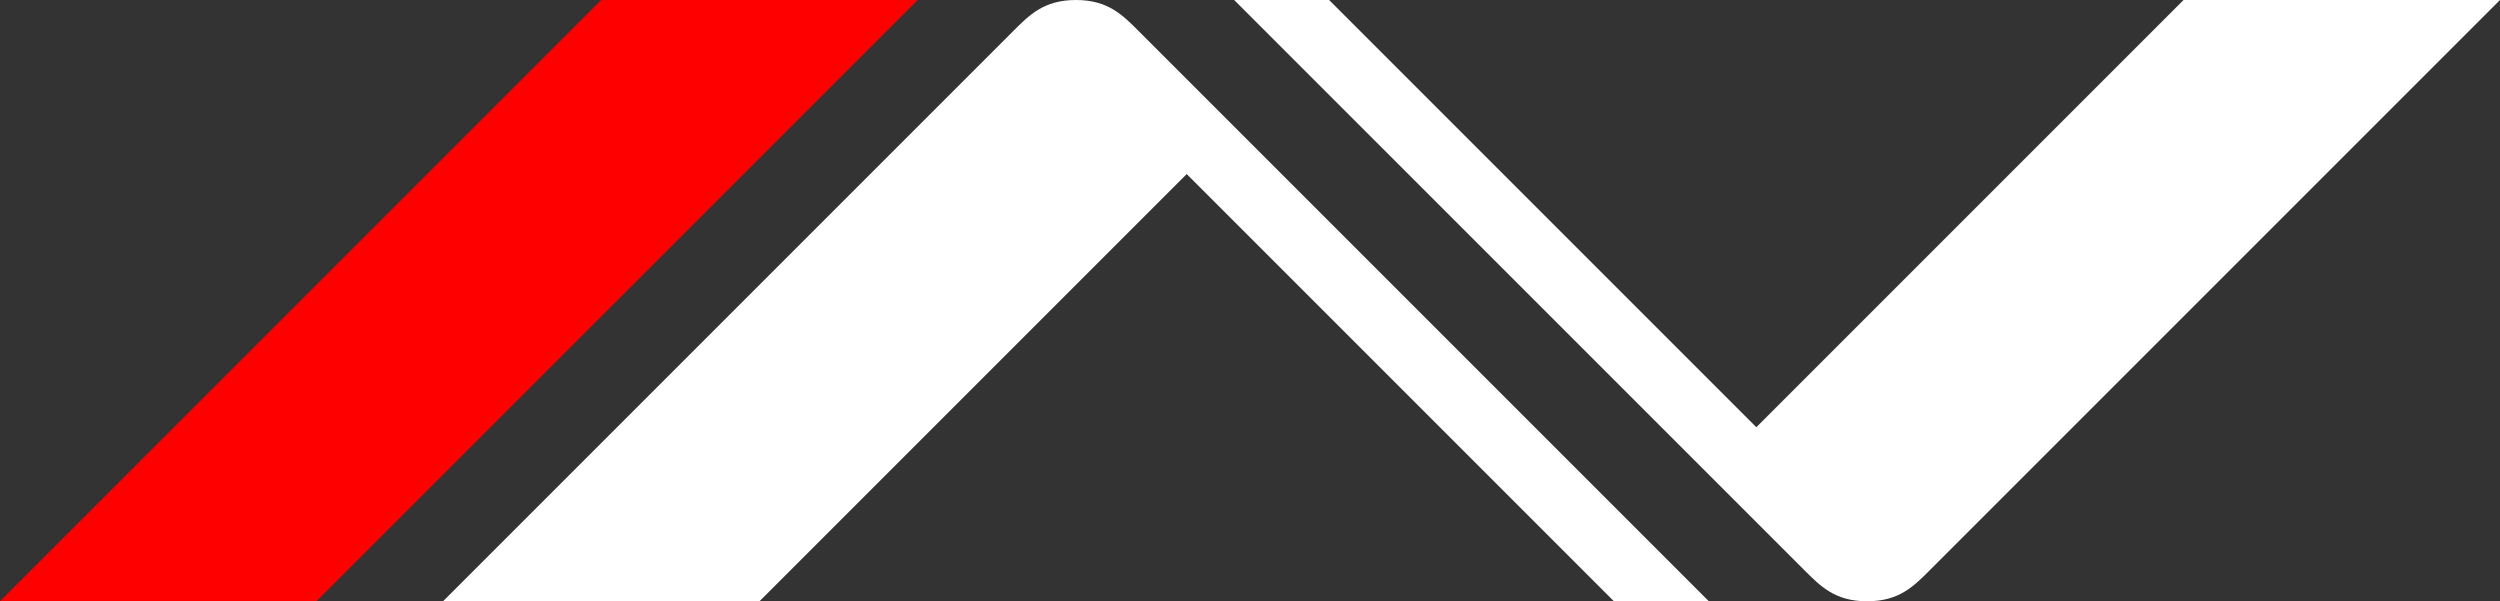
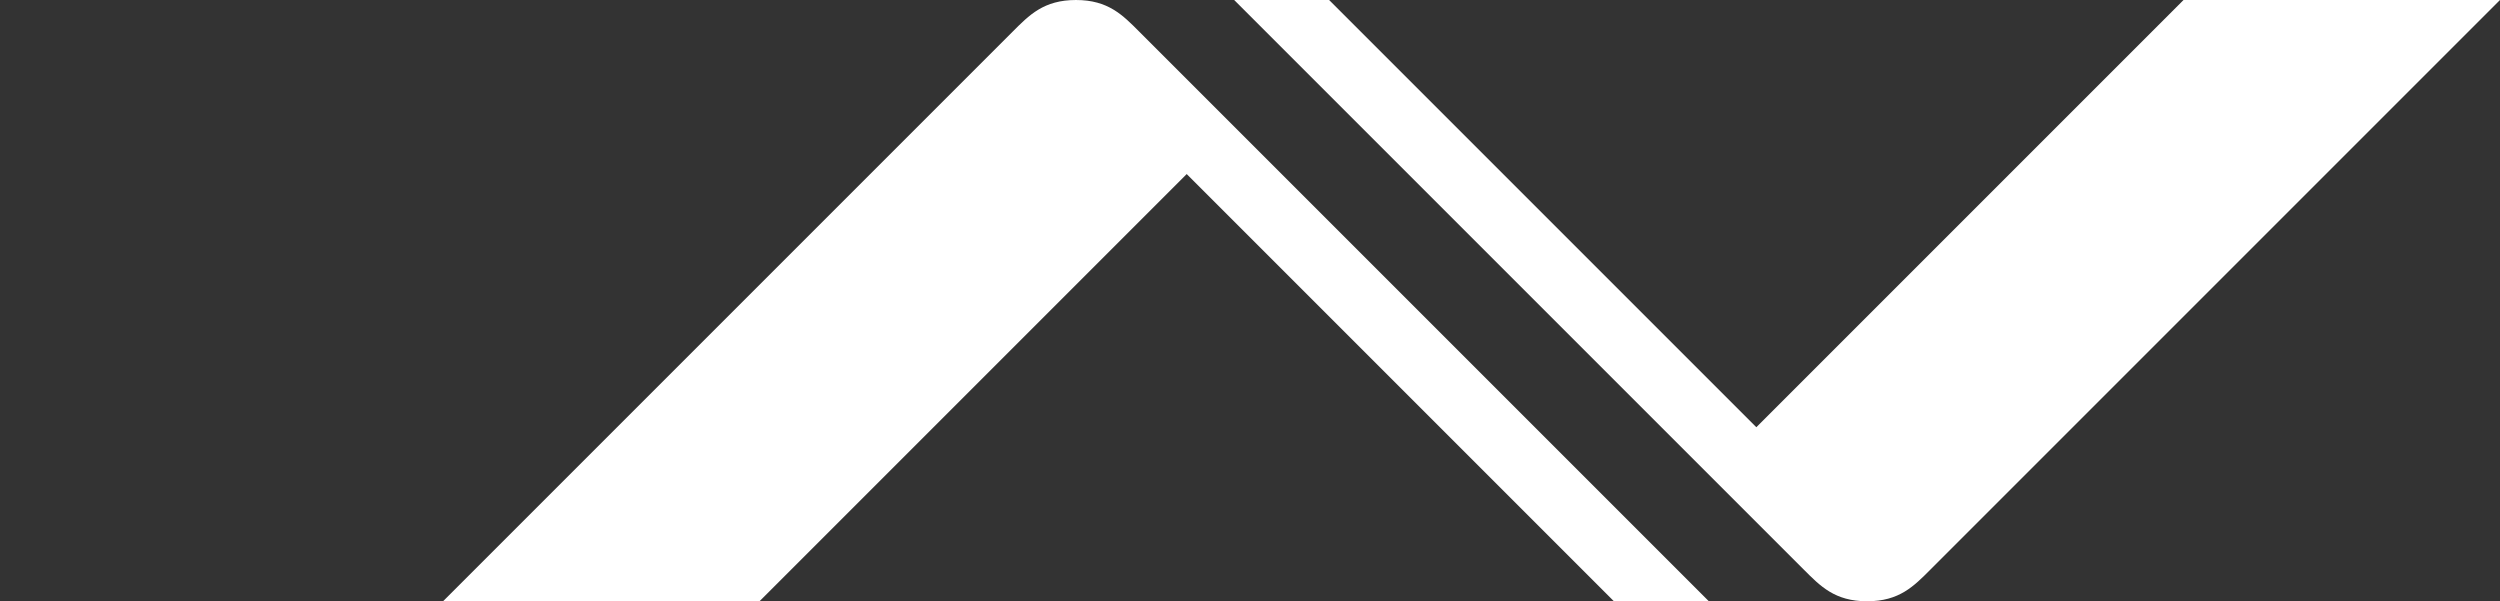
<svg xmlns="http://www.w3.org/2000/svg" id="Groupe_3" data-name="Groupe 3" width="100%" height="100%" viewBox="238.345 1612.77 3619.305 870.47">
  <rect x="238.345" y="1612.77" width="3619.305" height="870.47" fill="#333333" stroke="none" />
  <defs>
    <style>.cls-1 {
        fill: #fff;
      }

      .cls-1, .cls-2 {
        fill-rule: evenodd;
      }

      .cls-2 {
        fill: red;
      }</style>
  </defs>
  <path id="Forme_1" data-name="Forme 1" class="cls-1" d="m879.742 2483.24 824.648 -824.65c23.92 -23.92 44.9 -45.82 91.63 -45.82s67.72 21.9 91.63 45.82l824.65 824.65h-137.44l-618.49 -618.49 -618.49 618.49zm2977.908 -870.47L3033 2437.42c-23.91 23.92 -44.89 45.82 -91.63 45.82s-67.71 -21.9 -91.62 -45.82 -824.66 -824.65 -824.66 -824.65h137.44l618.49 618.49 618.49 -618.49z" />
-   <path id="Forme_2" data-name="Forme 2" class="cls-2" d="M696.486 2483.24H238.345l870.465 -870.47h458.14Z" />
</svg>